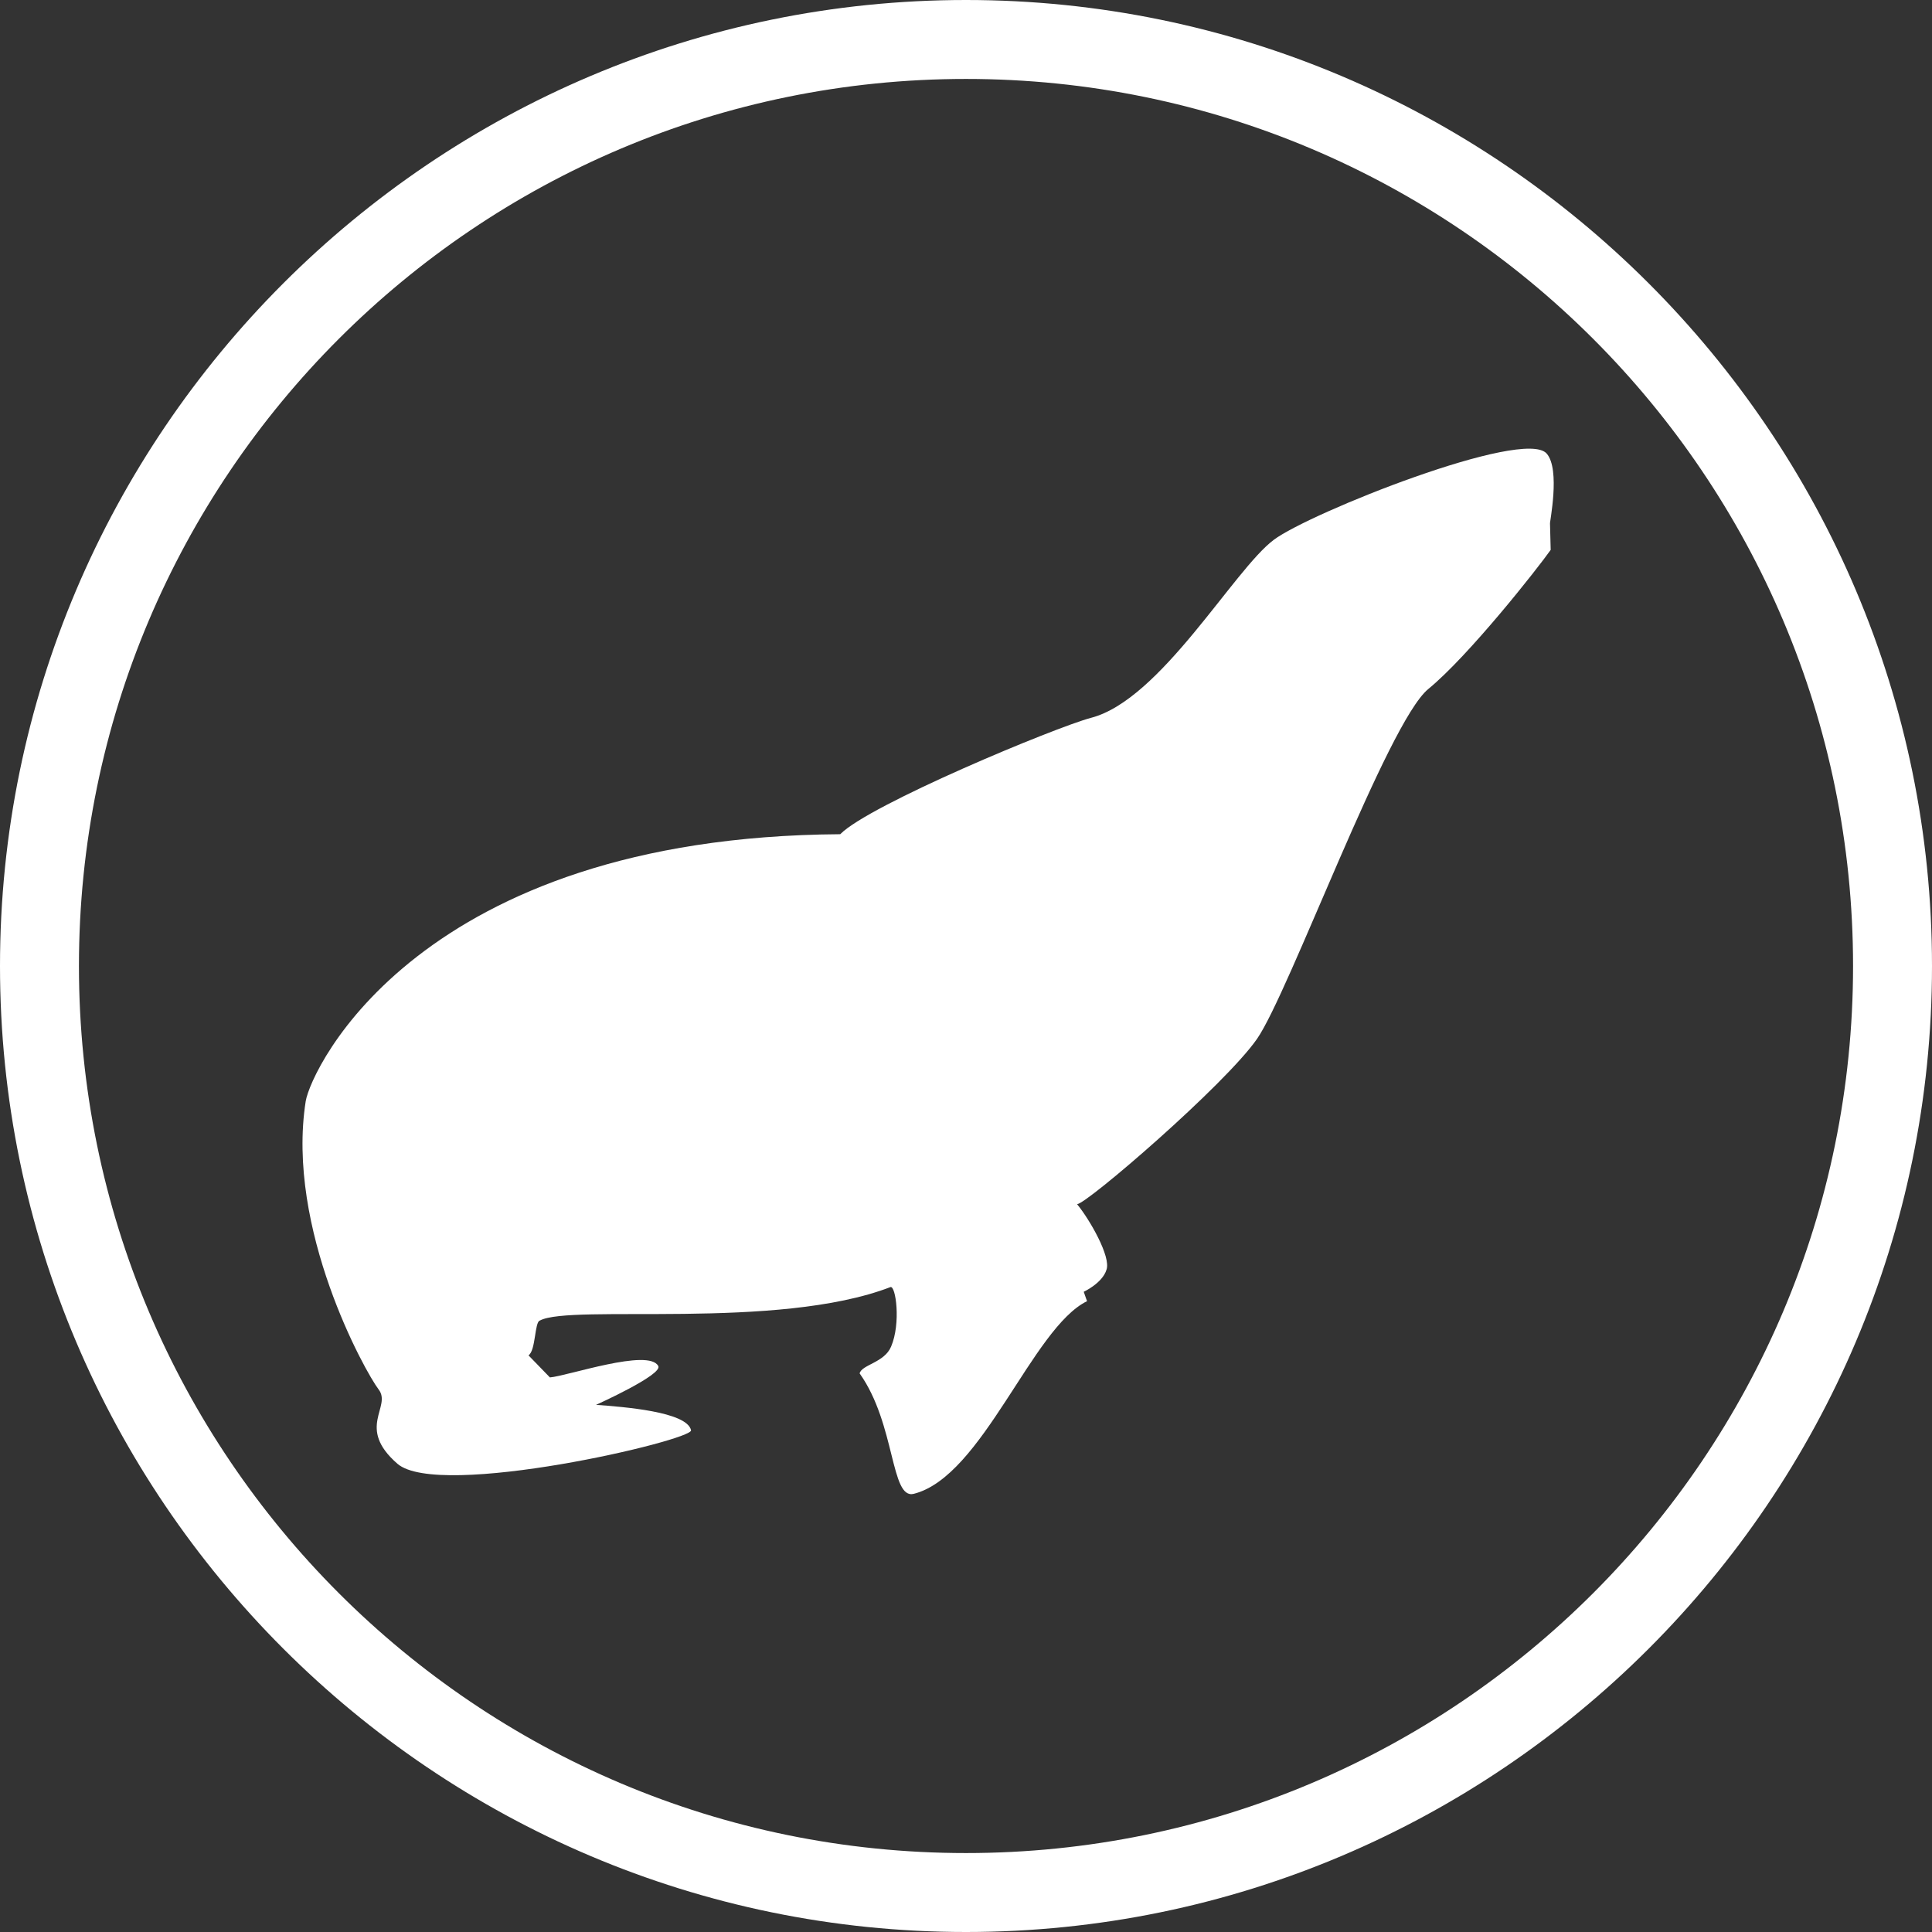
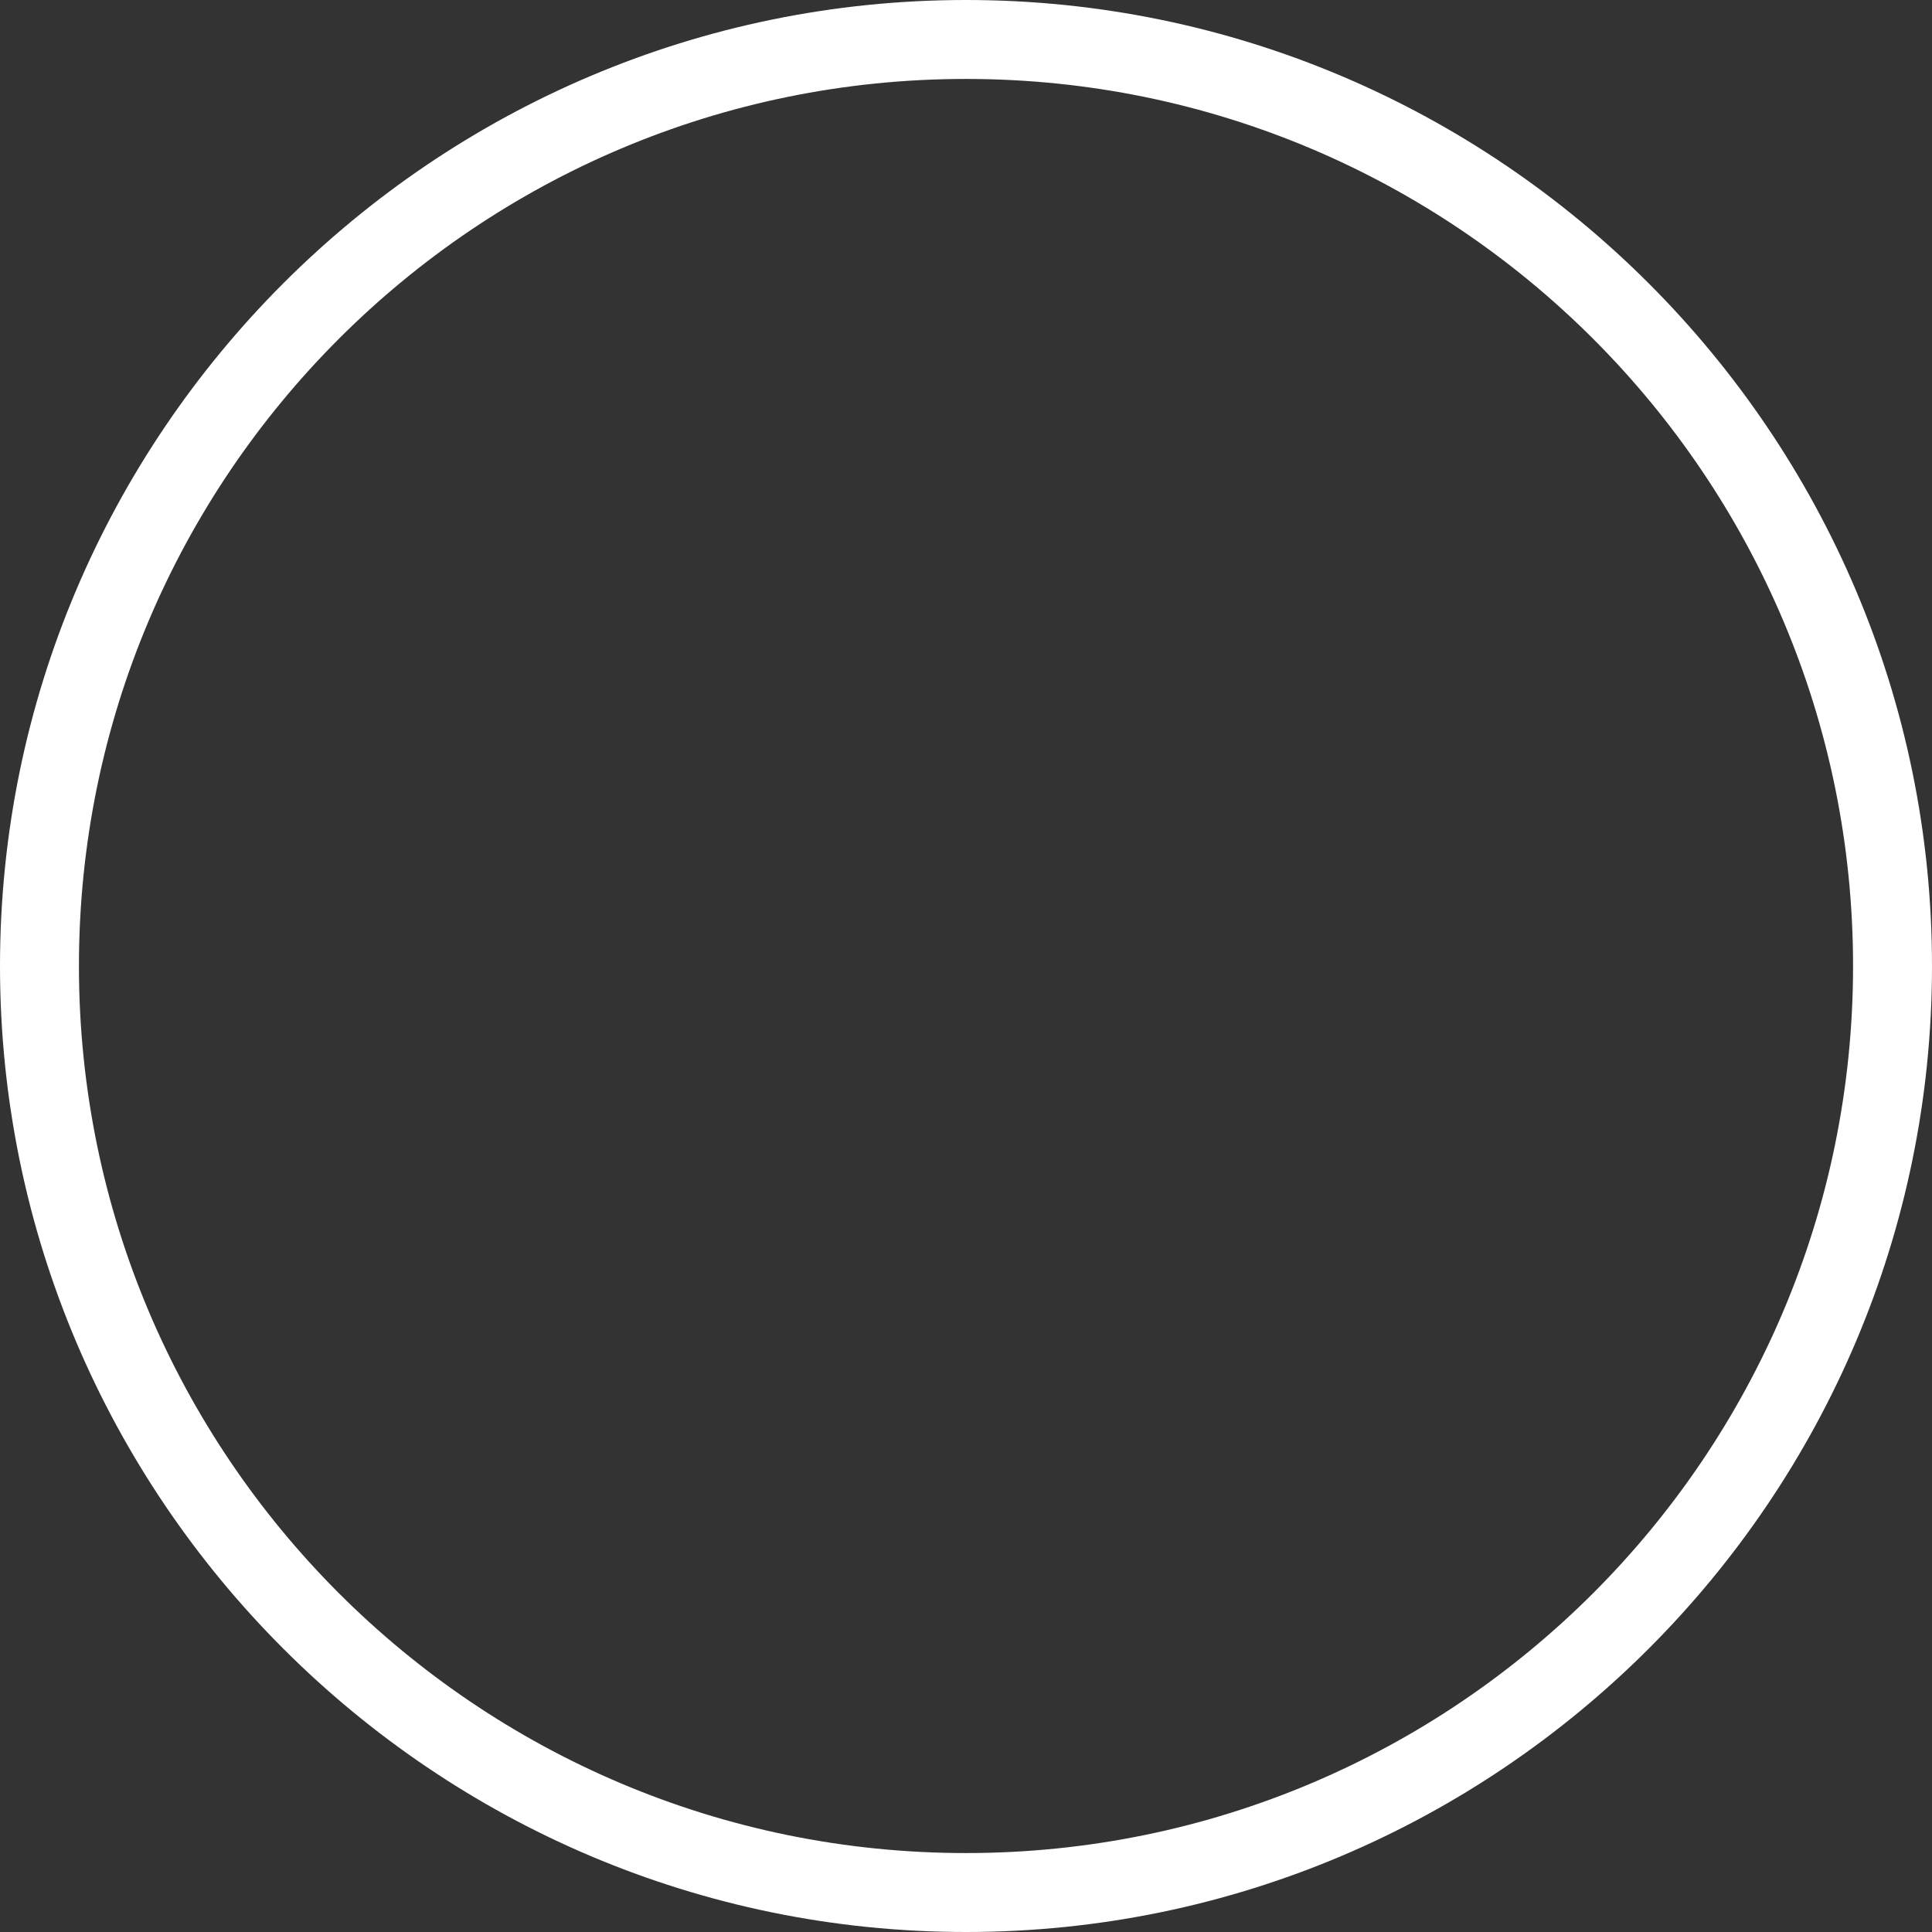
<svg xmlns="http://www.w3.org/2000/svg" version="1.1" id="sea_lion" x="0px" y="0px" viewBox="0 0 288.8 288.8" enable-background="new 0 0 288.8 288.8" xml:space="preserve">
  <rect x="0" y="0" width="288.8" height="288.8" fill="#333333" stroke="none" />
  <path fill="#FFFFFF" d="M144.4,0C64.8,0,0,64.8,0,144.4C0,224,64.8,288.8,144.4,288.8c79.6,0,144.4-64.8,144.4-144.4  C288.8,64.8,224,0,144.4,0z M144.4,277c-73.2,0-132.6-59.4-132.6-132.6S71.2,11.8,144.4,11.8c73.2,0,132.6,59.4,132.6,132.6  S217.6,277,144.4,277z" />
-   <path fill="#FFFFFF" d="M231.2,67.8c-3.4-3.9-35.5,8.9-40.8,12.9c-6,4.5-16.9,23.9-27.3,26.6c-5.3,1.4-33.2,13-37.5,17.4  c-63,0.4-79.1,35.1-79.9,39.9c-3,19.1,8.9,40.5,10.9,43.1c2,2.6-3.4,5.7,2.8,11.1c6.2,5.4,44.2-3.5,43.9-5  c-0.6-2.8-10.2-3.5-14.2-3.8c0,0,10-4.5,9.3-5.8c-1.4-2.7-13.6,1.5-16.2,1.7l-3.2-3.3c1.1-0.7,0.9-5,1.7-5.2  c4.6-2.5,35.5,1.5,52.4-5c0.8-0.3,1.6,5.4,0.1,8.9c-1,2.4-4.4,2.7-4.7,4c5.4,7.6,4.6,18.9,8.1,18c10.3-2.6,17.7-24.8,25.9-28.8  c0,0-0.2-0.5-0.5-1.4c0,0,2.8-1.3,3.4-3.3c0.7-1.9-2.5-7.5-4.4-9.8c1.3,0.1,22.1-17.8,26.9-24.7c4.8-6.9,19.5-47.3,25.6-52.3  c6.1-5,16.4-18.1,18.3-20.8l-0.1-3.9C231.6,78.2,233.3,70.2,231.2,67.8z" />
</svg>